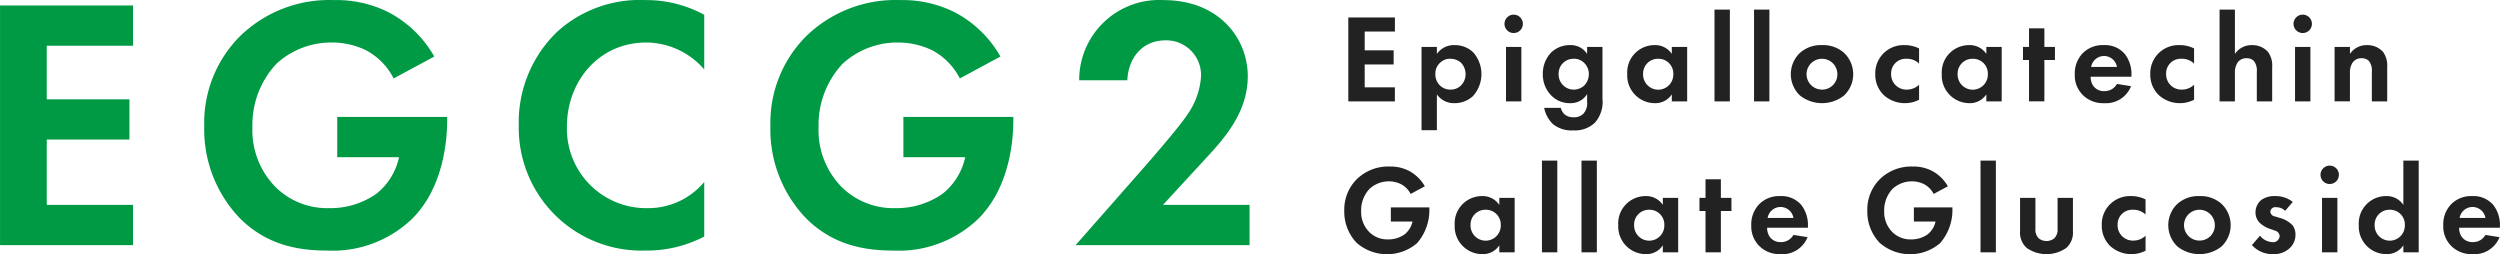
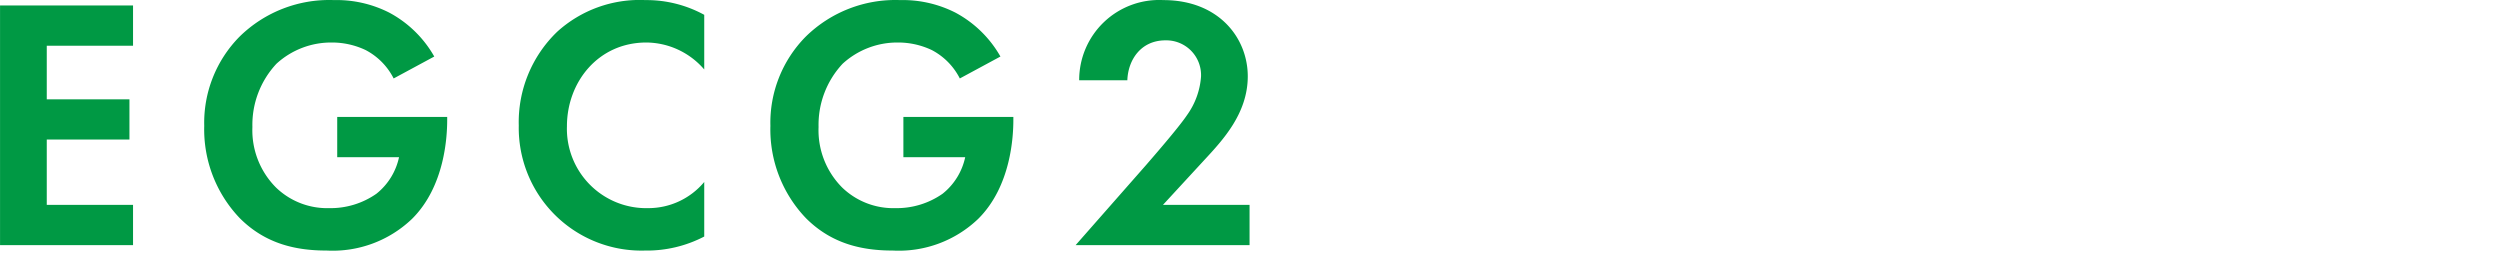
<svg xmlns="http://www.w3.org/2000/svg" id="グループ_1" data-name="グループ 1" width="556.374" height="56.56" viewBox="0 0 278.187 28.28">
  <defs>
    <style>
      .cls-1 {
        fill: #094;
      }

      .cls-1, .cls-2 {
        fill-rule: evenodd;
      }

      .cls-2 {
        fill: #222;
      }
    </style>
  </defs>
  <path id="EGCG2" class="cls-1" d="M365.648,2550.86h-14.8v26.67h14.8v-4.48h-9.6v-7.27h9.2v-4.48h-9.2v-5.96h9.6v-4.48Zm22.72,16.88h6.879a7.086,7.086,0,0,1-2.519,4.07,8.893,8.893,0,0,1-5.239,1.6,8.2,8.2,0,0,1-5.919-2.28,9.023,9.023,0,0,1-2.64-6.75,9.943,9.943,0,0,1,2.68-7.04,9.014,9.014,0,0,1,6.159-2.36,8.746,8.746,0,0,1,3.759.84,7.269,7.269,0,0,1,3.119,3.16l4.52-2.44a12.564,12.564,0,0,0-5-4.88,12.919,12.919,0,0,0-6.159-1.4,14.231,14.231,0,0,0-10.519,4.08,13.632,13.632,0,0,0-3.919,9.92,14.279,14.279,0,0,0,3.959,10.27c2.92,2.92,6.359,3.6,9.679,3.6a12.757,12.757,0,0,0,9.478-3.52c3.679-3.64,3.919-9.23,3.919-11.03v-0.32H388.368v4.48Zm40.84,2.76a8.1,8.1,0,0,1-6.239,2.91,8.828,8.828,0,0,1-9.039-9.11c0-4.92,3.479-9.32,8.839-9.32a8.581,8.581,0,0,1,6.439,3v-6.08a13.409,13.409,0,0,0-6.559-1.64,13.653,13.653,0,0,0-9.8,3.52,13.952,13.952,0,0,0-4.279,10.44,13.655,13.655,0,0,0,14.038,13.91,13.814,13.814,0,0,0,6.6-1.56v-6.07Zm22.16-2.76h6.879a7.086,7.086,0,0,1-2.519,4.07,8.893,8.893,0,0,1-5.239,1.6,8.2,8.2,0,0,1-5.919-2.28,9.023,9.023,0,0,1-2.64-6.75,9.943,9.943,0,0,1,2.68-7.04,9.014,9.014,0,0,1,6.159-2.36,8.746,8.746,0,0,1,3.759.84,7.269,7.269,0,0,1,3.119,3.16l4.52-2.44a12.564,12.564,0,0,0-5-4.88,12.919,12.919,0,0,0-6.159-1.4,14.231,14.231,0,0,0-10.519,4.08,13.632,13.632,0,0,0-3.919,9.92,14.279,14.279,0,0,0,3.959,10.27c2.92,2.92,6.359,3.6,9.679,3.6a12.757,12.757,0,0,0,9.478-3.52c3.679-3.64,3.919-9.23,3.919-11.03v-0.32H451.368v4.48Zm19.163,9.79h19.357v-4.48H480.25l4.6-4.99c2.079-2.24,4.839-5.2,4.839-9.32,0-4.24-3.2-8.48-9.4-8.48a8.9,8.9,0,0,0-9.359,8.92h5.359c0.08-2.28,1.52-4.44,4.239-4.44a3.867,3.867,0,0,1,3.96,4.04,8.375,8.375,0,0,1-1.56,4.28c-0.96,1.44-4.079,5-4.559,5.56Z" transform="translate(-350.844 -2550.25)" />
-   <path id="Epigallocatechin_Gallate_Glucoside" data-name="Epigallocatechin  Gallate Glucoside" class="cls-2" d="M506.059,2552.19h-5.183v9.34h5.183v-1.56H502.7v-2.55h3.222v-1.57H502.7v-2.09h3.362v-1.57Zm4.674,8.56a2.3,2.3,0,0,0,1.947.98,2.991,2.991,0,0,0,2.059-.78,3.65,3.65,0,0,0,.042-4.87,2.924,2.924,0,0,0-2.073-.81,2.3,2.3,0,0,0-1.975.98v-0.78h-1.709v9.27h1.709v-3.99Zm1.512-3.96a1.781,1.781,0,0,1,1.163.43,1.826,1.826,0,0,1,.518,1.27,1.769,1.769,0,0,1-.532,1.29,1.622,1.622,0,0,1-1.149.44,1.641,1.641,0,0,1-1.12-.41,1.724,1.724,0,0,1-.56-1.32,1.6,1.6,0,0,1,.574-1.3A1.54,1.54,0,0,1,512.245,2556.79Zm6.179-1.32v6.06h1.709v-6.06h-1.709Zm-0.168-2.56a1.023,1.023,0,1,0,1.022-1.03A1.026,1.026,0,0,0,518.256,2552.91Zm9.19,3.34a2.142,2.142,0,0,0-1.9-.98,3,3,0,0,0-2.087.81,3.392,3.392,0,0,0-.938,2.41,3.313,3.313,0,0,0,.966,2.41,2.853,2.853,0,0,0,2.1.83,2.119,2.119,0,0,0,1.863-1.01v0.86a1.7,1.7,0,0,1-.434,1.34,1.442,1.442,0,0,1-1.037.38,1.546,1.546,0,0,1-1.036-.32,1.471,1.471,0,0,1-.42-0.73H522.67a3.407,3.407,0,0,0,.98,1.81,3.3,3.3,0,0,0,2.269.7,3.226,3.226,0,0,0,2.4-.86,3.48,3.48,0,0,0,.84-2.65v-5.78h-1.709v0.78Zm-1.485.54a1.556,1.556,0,0,1,1.191.49,1.709,1.709,0,0,1,.49,1.21,1.818,1.818,0,0,1-.546,1.31,1.749,1.749,0,0,1-1.135.42,1.639,1.639,0,0,1-1.232-.54,1.659,1.659,0,0,1-.449-1.19A1.647,1.647,0,0,1,525.961,2556.79Zm10.913-.54a2.211,2.211,0,0,0-1.947-.98,3.033,3.033,0,0,0-3.011,3.22,3.08,3.08,0,0,0,3.095,3.24,2.181,2.181,0,0,0,1.863-.98v0.78h1.709v-6.06h-1.709v0.78Zm-1.513.54a1.645,1.645,0,0,1,1.681,1.7,1.682,1.682,0,1,1-3.362,0A1.646,1.646,0,0,1,535.361,2556.79Zm6.263-5.47v10.21h1.709v-10.21h-1.709Zm4.4,0v10.21h1.709v-10.21h-1.709Zm7.565,3.95a3.474,3.474,0,0,0-2.451.86,3.271,3.271,0,0,0,0,4.75,3.96,3.96,0,0,0,4.9,0,3.271,3.271,0,0,0,0-4.75A3.477,3.477,0,0,0,553.589,2555.27Zm0,4.95a1.715,1.715,0,1,1,1.709-1.71A1.693,1.693,0,0,1,553.589,2560.22Zm10.8-4.58a3.594,3.594,0,0,0-1.639-.37,3.135,3.135,0,0,0-3.235,3.25,3.128,3.128,0,0,0,.966,2.33,3.5,3.5,0,0,0,3.908.5v-1.67a1.945,1.945,0,0,1-1.345.54,1.692,1.692,0,0,1-1.765-1.73,1.624,1.624,0,0,1,1.709-1.7,1.952,1.952,0,0,1,1.4.53v-1.68Zm7.484,0.61a2.211,2.211,0,0,0-1.947-.98,3.033,3.033,0,0,0-3.011,3.22,3.08,3.08,0,0,0,3.095,3.24,2.181,2.181,0,0,0,1.863-.98v0.78h1.709v-6.06h-1.709v0.78Zm-1.513.54a1.645,1.645,0,0,1,1.681,1.7,1.682,1.682,0,1,1-3.362,0A1.646,1.646,0,0,1,570.361,2556.79Zm9.148,0.14v-1.46h-1.176v-2.07h-1.709v2.07h-0.673v1.46h0.673v4.6h1.709v-4.6h1.176Zm6.9,2.66a1.565,1.565,0,0,1-1.415.8,1.45,1.45,0,0,1-1.218-.58,1.8,1.8,0,0,1-.295-1.02h4.539v-0.14a3.621,3.621,0,0,0-.728-2.38,2.886,2.886,0,0,0-2.368-1,3.115,3.115,0,0,0-2.283.86,3.21,3.21,0,0,0-.924,2.38,3.066,3.066,0,0,0,.952,2.37,3.189,3.189,0,0,0,2.325.85,2.994,2.994,0,0,0,2.984-1.89Zm-2.871-1.89a1.455,1.455,0,0,1,2.871,0h-2.871Zm11.453-2.06a3.594,3.594,0,0,0-1.639-.37,3.135,3.135,0,0,0-3.235,3.25,3.128,3.128,0,0,0,.966,2.33,3.5,3.5,0,0,0,3.908.5v-1.67a1.945,1.945,0,0,1-1.345.54,1.692,1.692,0,0,1-1.765-1.73,1.624,1.624,0,0,1,1.709-1.7,1.952,1.952,0,0,1,1.4.53v-1.68Zm2.834,5.89h1.709v-3.09a2.1,2.1,0,0,1,.266-1.18,1.159,1.159,0,0,1,1.05-.53,1.1,1.1,0,0,1,.8.31,1.729,1.729,0,0,1,.322,1.19v3.3h1.709v-3.81a2.574,2.574,0,0,0-.476-1.71,2.347,2.347,0,0,0-1.793-.74,2.222,2.222,0,0,0-1.877.98v-4.93h-1.709v10.21Zm8.4-6.06v6.06h1.709v-6.06h-1.709Zm-0.168-2.56a1.023,1.023,0,1,0,1.022-1.03A1.026,1.026,0,0,0,606.056,2552.91Zm4.568,8.62h1.709v-3.09a2.1,2.1,0,0,1,.266-1.18,1.159,1.159,0,0,1,1.05-.53,1.1,1.1,0,0,1,.8.31,1.729,1.729,0,0,1,.322,1.19v3.3h1.709v-3.81a2.574,2.574,0,0,0-.476-1.71,2.347,2.347,0,0,0-1.793-.74,2.222,2.222,0,0,0-1.877.98v-0.78h-1.709v6.06ZM505.61,2574.9h2.41a2.5,2.5,0,0,1-.883,1.43,3.128,3.128,0,0,1-1.835.56,2.86,2.86,0,0,1-2.073-.8,3.173,3.173,0,0,1-.924-2.36,3.481,3.481,0,0,1,.938-2.47,3.163,3.163,0,0,1,2.157-.83,3.011,3.011,0,0,1,1.317.3,2.509,2.509,0,0,1,1.093,1.1l1.582-.85a4.411,4.411,0,0,0-1.751-1.71,4.5,4.5,0,0,0-2.157-.49,5,5,0,0,0-3.684,1.43,4.776,4.776,0,0,0-1.372,3.47,5.01,5.01,0,0,0,1.386,3.6,5.143,5.143,0,0,0,6.71.03,5.6,5.6,0,0,0,1.373-3.86v-0.12H505.61v1.57Zm12.064-1.85a2.211,2.211,0,0,0-1.947-.98,3.033,3.033,0,0,0-3.011,3.22,3.08,3.08,0,0,0,3.1,3.24,2.181,2.181,0,0,0,1.863-.98v0.78h1.709v-6.06h-1.709v0.78Zm-1.513.54a1.645,1.645,0,0,1,1.681,1.7,1.682,1.682,0,1,1-3.362,0A1.646,1.646,0,0,1,516.161,2573.59Zm6.263-5.47v10.21h1.709v-10.21h-1.709Zm4.4,0v10.21h1.709v-10.21h-1.709Zm9.05,4.93a2.211,2.211,0,0,0-1.947-.98,3.033,3.033,0,0,0-3.011,3.22,3.08,3.08,0,0,0,3.095,3.24,2.181,2.181,0,0,0,1.863-.98v0.78h1.709v-6.06h-1.709v0.78Zm-1.513.54a1.645,1.645,0,0,1,1.681,1.7,1.682,1.682,0,1,1-3.362,0A1.646,1.646,0,0,1,534.361,2573.59Zm9.148,0.14v-1.46h-1.176v-2.07h-1.709v2.07h-0.673v1.46h0.673v4.6h1.709v-4.6h1.176Zm6.9,2.66a1.565,1.565,0,0,1-1.415.8,1.45,1.45,0,0,1-1.218-.58,1.8,1.8,0,0,1-.295-1.02h4.539v-0.14a3.621,3.621,0,0,0-.728-2.38,2.886,2.886,0,0,0-2.368-1,3.115,3.115,0,0,0-2.283.86,3.21,3.21,0,0,0-.924,2.38,3.066,3.066,0,0,0,.952,2.37,3.189,3.189,0,0,0,2.325.85,2.994,2.994,0,0,0,2.984-1.89Zm-2.871-1.89a1.455,1.455,0,0,1,2.871,0h-2.871Zm16.273,0.4h2.41a2.5,2.5,0,0,1-.883,1.43,3.128,3.128,0,0,1-1.835.56,2.86,2.86,0,0,1-2.073-.8,3.173,3.173,0,0,1-.924-2.36,3.481,3.481,0,0,1,.938-2.47,3.163,3.163,0,0,1,2.157-.83,3.011,3.011,0,0,1,1.317.3,2.509,2.509,0,0,1,1.093,1.1l1.582-.85a4.411,4.411,0,0,0-1.751-1.71,4.5,4.5,0,0,0-2.157-.49,5,5,0,0,0-3.684,1.43,4.776,4.776,0,0,0-1.372,3.47,5.01,5.01,0,0,0,1.386,3.6,5.143,5.143,0,0,0,6.71.03,5.6,5.6,0,0,0,1.373-3.86v-0.12H563.81v1.57Zm7.414-6.78v10.21h1.709v-10.21h-1.709Zm4.4,4.15v3.71a2.274,2.274,0,0,0,.742,1.86,3.849,3.849,0,0,0,4.4,0,2.272,2.272,0,0,0,.743-1.86v-3.71H579.8v3.43a1.38,1.38,0,0,1-.364,1.07,1.407,1.407,0,0,1-1.737,0,1.38,1.38,0,0,1-.364-1.07v-3.43h-1.709Zm13.966,0.17a3.594,3.594,0,0,0-1.639-.37,3.135,3.135,0,0,0-3.235,3.25,3.128,3.128,0,0,0,.966,2.33,3.5,3.5,0,0,0,3.908.5v-1.67a1.945,1.945,0,0,1-1.345.54,1.692,1.692,0,0,1-1.765-1.73,1.624,1.624,0,0,1,1.709-1.7,1.952,1.952,0,0,1,1.4.53v-1.68Zm6-.37a3.474,3.474,0,0,0-2.451.86,3.271,3.271,0,0,0,0,4.75,3.96,3.96,0,0,0,4.9,0,3.271,3.271,0,0,0,0-4.75A3.477,3.477,0,0,0,595.589,2572.07Zm0,4.95a1.715,1.715,0,1,1,1.709-1.71A1.693,1.693,0,0,1,595.589,2577.02Zm10.381-4.3a3.028,3.028,0,0,0-1.933-.65,2.5,2.5,0,0,0-1.583.44,1.787,1.787,0,0,0-.63,1.37,1.614,1.614,0,0,0,.462,1.16,3.2,3.2,0,0,0,1.3.73l0.392,0.14a0.675,0.675,0,0,1,.532.62,0.724,0.724,0,0,1-.84.66,1.863,1.863,0,0,1-1.345-.71l-0.9,1.04a3.055,3.055,0,0,0,2.354,1.01,2.583,2.583,0,0,0,1.821-.64,2.032,2.032,0,0,0,.672-1.55,1.731,1.731,0,0,0-.308-1,3.052,3.052,0,0,0-1.541-.87l-0.406-.13a0.6,0.6,0,0,1-.546-0.54,0.549,0.549,0,0,1,.658-0.49,1.394,1.394,0,0,1,.994.4Zm3.254-.45v6.06h1.709v-6.06h-1.709Zm-0.168-2.56a1.023,1.023,0,1,0,1.022-1.03A1.026,1.026,0,0,0,609.056,2569.71Zm9.218,3.34a2.211,2.211,0,0,0-1.947-.98,3.033,3.033,0,0,0-3.011,3.22,3.08,3.08,0,0,0,3.095,3.24,2.181,2.181,0,0,0,1.863-.98v0.78h1.709v-10.21h-1.709v4.93Zm-1.513.54a1.645,1.645,0,0,1,1.681,1.7,1.682,1.682,0,1,1-3.362,0A1.646,1.646,0,0,1,616.761,2573.59Zm10.647,2.8a1.565,1.565,0,0,1-1.415.8,1.45,1.45,0,0,1-1.218-.58,1.8,1.8,0,0,1-.295-1.02h4.539v-0.14a3.621,3.621,0,0,0-.728-2.38,2.886,2.886,0,0,0-2.368-1,3.115,3.115,0,0,0-2.283.86,3.21,3.21,0,0,0-.924,2.38,3.066,3.066,0,0,0,.952,2.37,3.189,3.189,0,0,0,2.325.85,2.994,2.994,0,0,0,2.984-1.89Zm-2.871-1.89a1.455,1.455,0,0,1,2.871,0h-2.871Z" transform="translate(-350.844 -2550.25)" />
</svg>